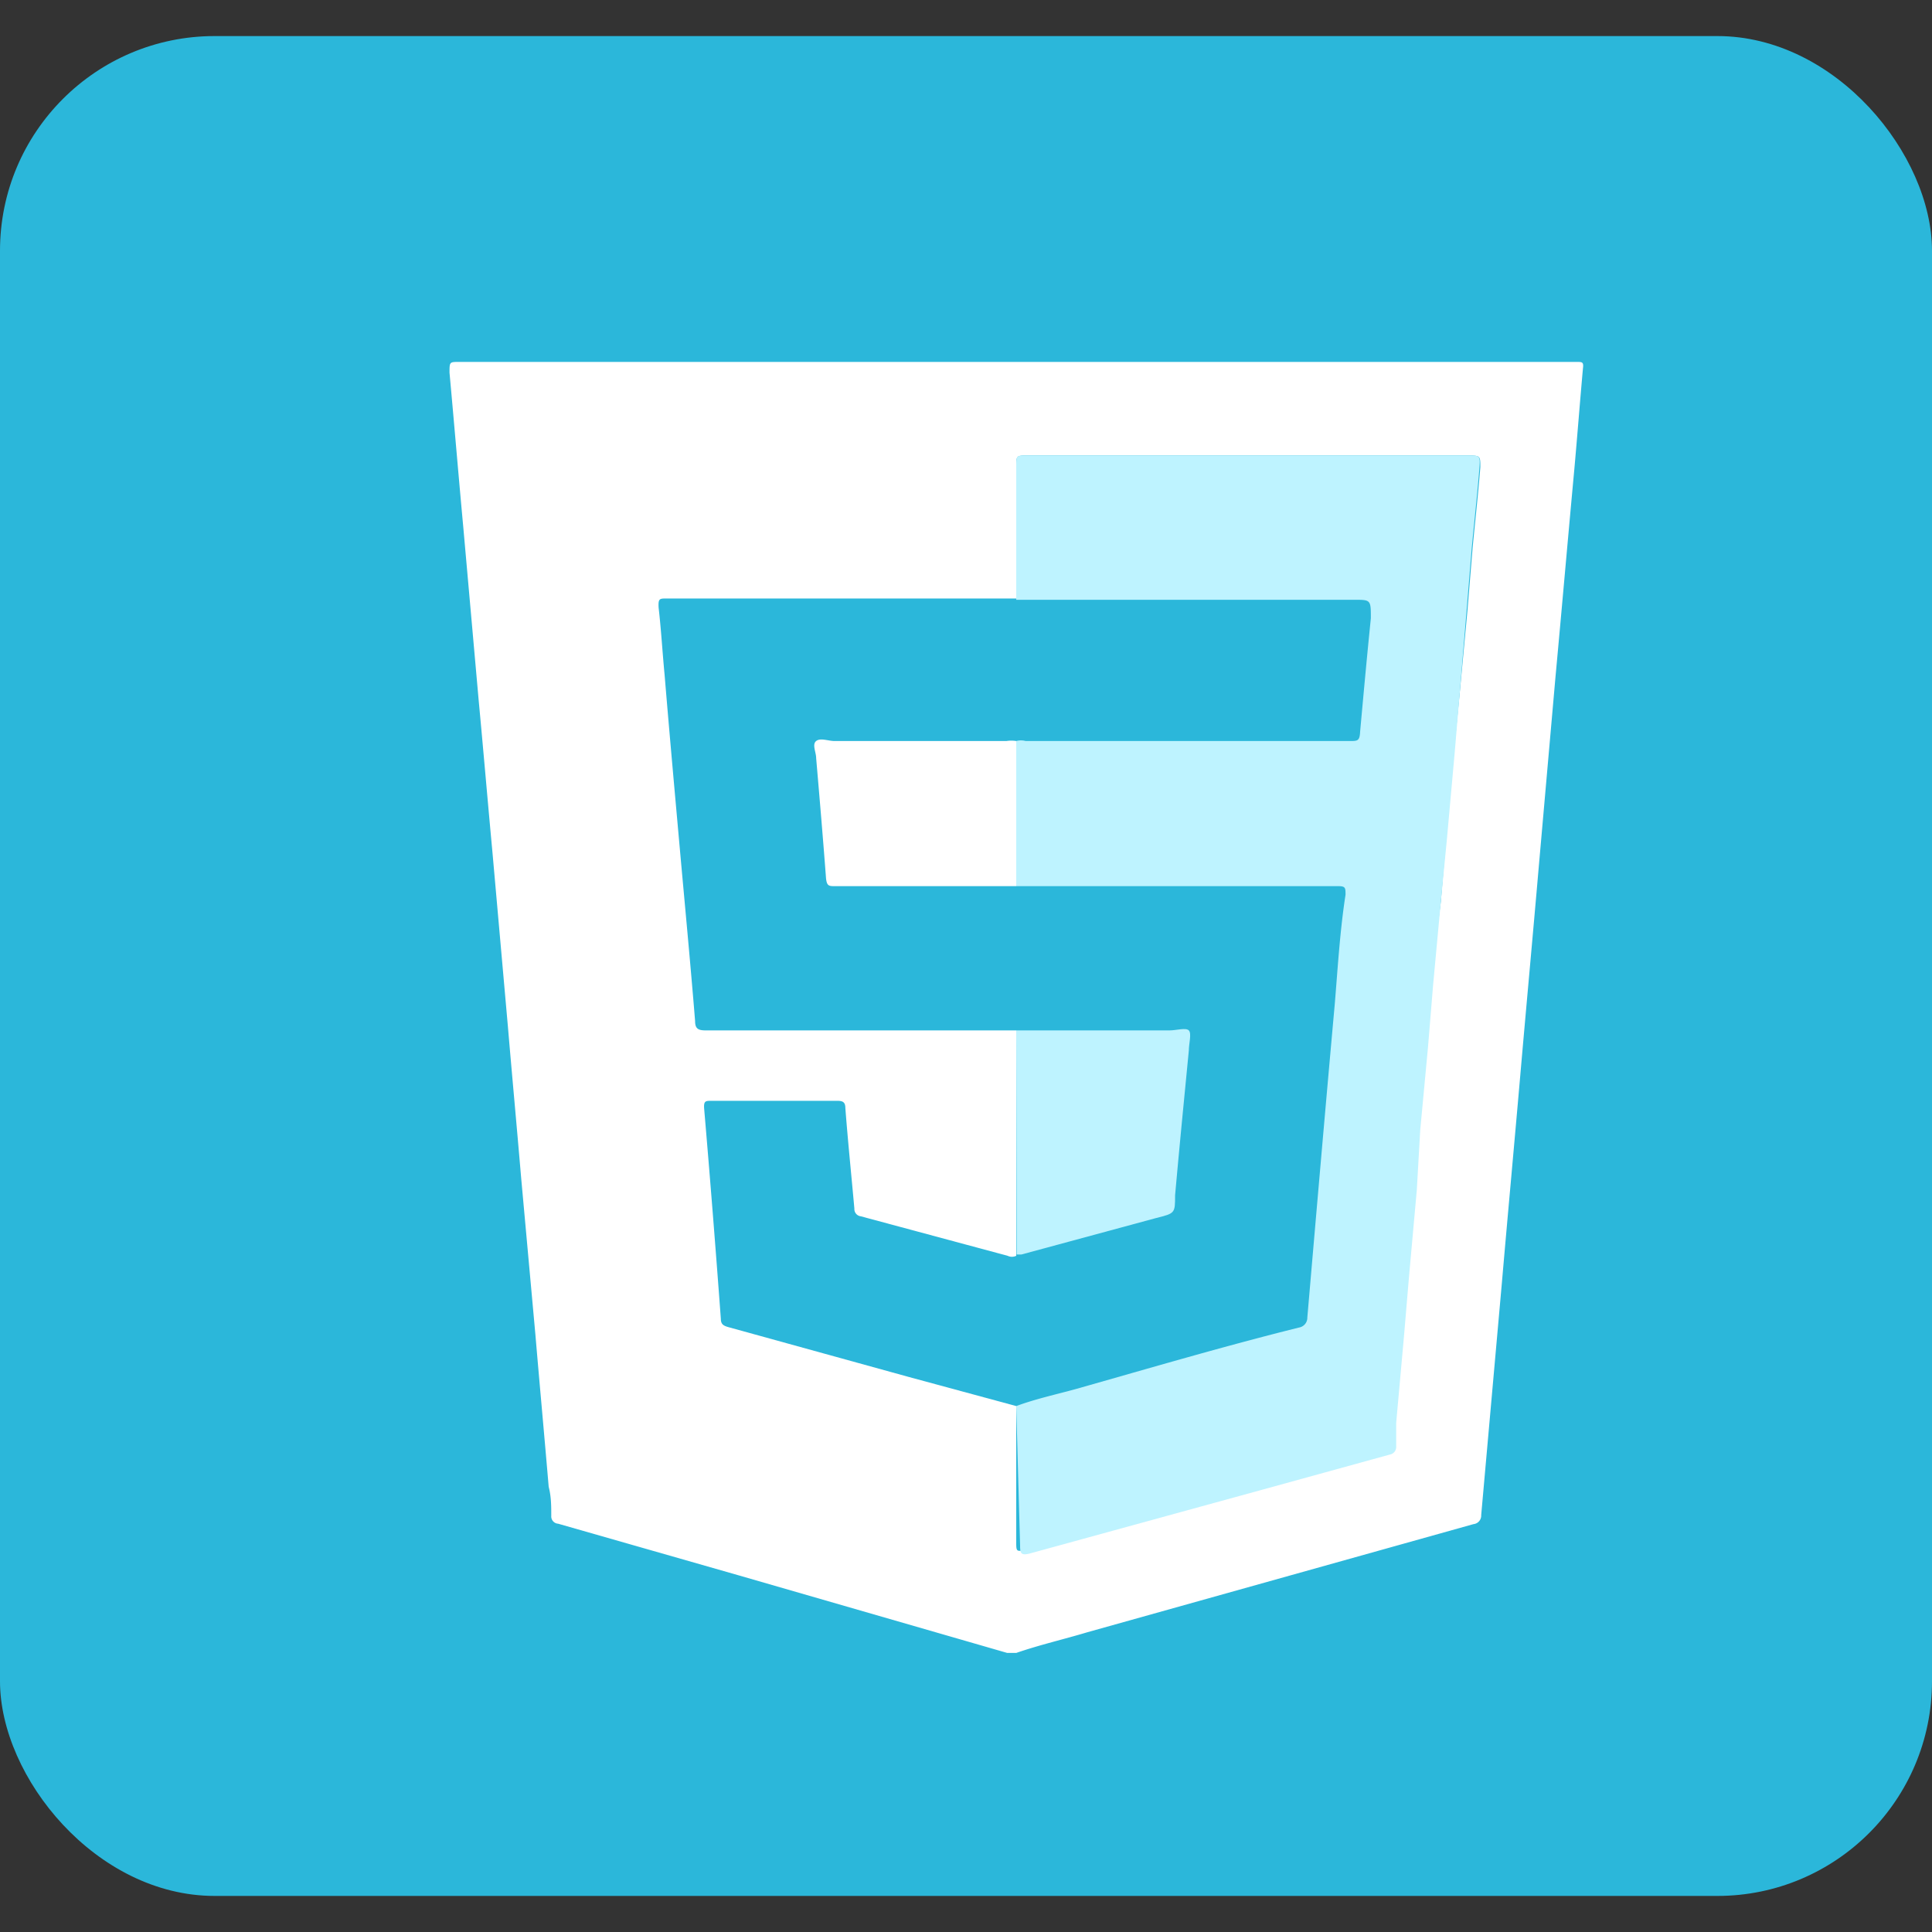
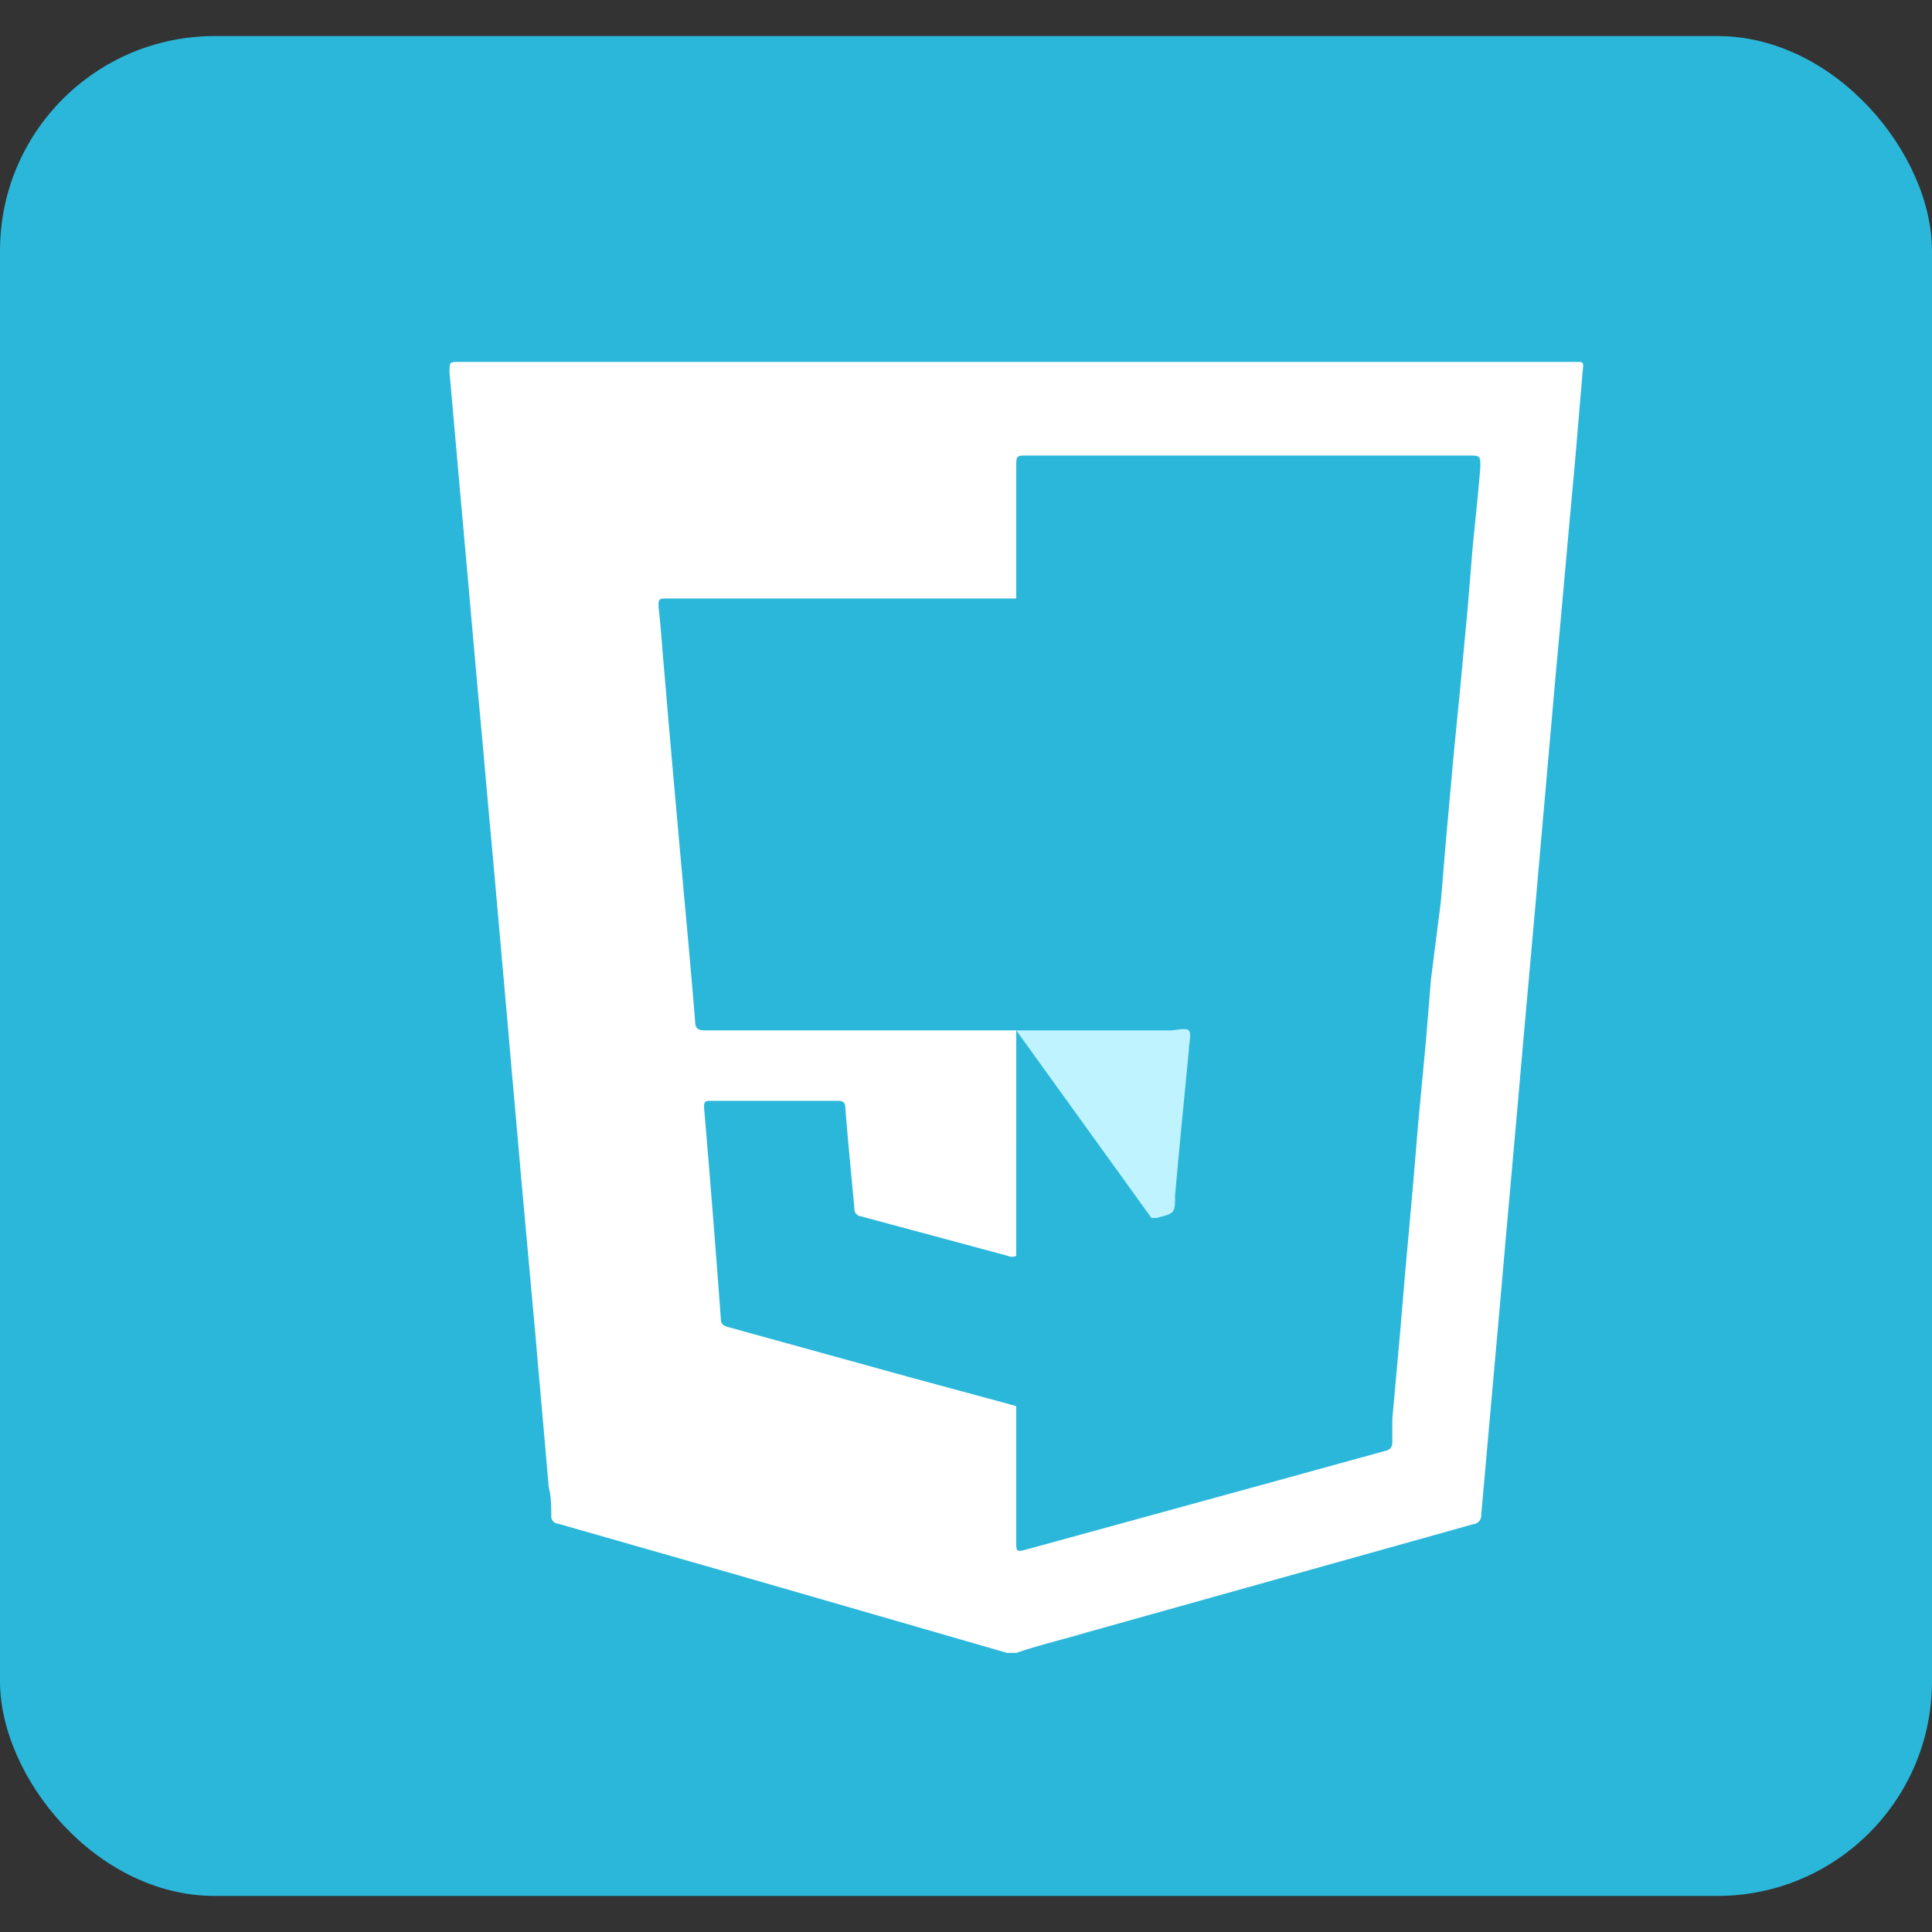
<svg xmlns="http://www.w3.org/2000/svg" id="Layer_1" data-name="Layer 1" viewBox="0 0 45 45">
  <rect x="0" y="0" width="45" height="45" fill="#333333" stroke="none" />
  <defs>
    <style>.cls-1{fill:#2bb7da;}.cls-2{fill:#fff;}.cls-3{fill:#bef3ff;}</style>
  </defs>
  <rect class="cls-1" y="0.84" width="45" height="43.32" rx="5" />
  <path class="cls-2" d="M23.67,38.5h-.11l-.1,0L17.23,36.7,13,35.49a.17.17,0,0,1-.16-.18c0-.23,0-.45-.06-.68-.1-1.18-.21-2.37-.31-3.55l-.33-3.63c-.1-1.18-.21-2.36-.31-3.54l-.36-4.06c-.11-1.18-.21-2.36-.32-3.53l-.36-4.05c-.11-1.19-.21-2.39-.32-3.59,0-.25,0-.25.22-.25H36.73c.12,0,.16,0,.14.15-.07.78-.13,1.56-.2,2.34-.15,1.62-.29,3.23-.44,4.85l-.39,4.43c-.14,1.62-.29,3.24-.43,4.85s-.29,3.23-.43,4.85l-.48,5.39a.2.2,0,0,1-.18.21l-9,2.52C24.79,38.18,24.22,38.31,23.67,38.5Zm0-9.25a.23.23,0,0,1-.2,0l-3.42-.92a.17.17,0,0,1-.15-.18c-.07-.78-.15-1.56-.21-2.34,0-.14-.06-.17-.19-.17H16.57c-.13,0-.18,0-.17.17.14,1.64.27,3.28.39,4.91,0,.13.07.16.17.19l4.2,1.16,2.51.68v3.16c0,.23,0,.24.24.18l5.43-1.49,2.94-.81a.18.18,0,0,0,.15-.19c0-.19,0-.37,0-.55l.18-2,.12-1.42.18-2,.12-1.44.18-1.92.12-1.46L33.56,21l.12-1.44.18-2L34,16.14l.18-1.92.12-1.46c.06-.63.13-1.25.18-1.88,0-.25,0-.27-.25-.27H23.93c-.25,0-.26,0-.26.25v3.08h-.26c-2.63,0-5.25,0-7.88,0-.17,0-.2,0-.19.21.06.52.09,1.05.14,1.57.11,1.33.23,2.66.35,4s.25,2.7.36,4.06c0,.18.07.22.25.22h7.23Z" />
-   <path class="cls-3" d="M23.67,32.75c.46-.17.93-.27,1.4-.4,1.73-.49,3.46-1,5.19-1.43a.23.23,0,0,0,.19-.23c.21-2.44.42-4.87.64-7.31.07-.85.12-1.7.25-2.54,0-.16,0-.2-.17-.2h-7.5V17.26a.42.42,0,0,1,.22,0h7.55c.18,0,.23,0,.24-.22.08-.88.16-1.76.25-2.64,0-.43,0-.43-.39-.43H23.67V10.86c0-.25,0-.25.26-.25H34.21c.25,0,.27,0,.25.27-.05.63-.12,1.25-.18,1.88l-.12,1.46L34,16.14l-.12,1.42-.18,2L33.56,21l-.18,1.94-.12,1.46-.18,1.92L33,27.72l-.18,2-.12,1.42-.18,2c0,.18,0,.36,0,.55a.18.18,0,0,1-.15.19l-2.94.81-5.43,1.49c-.22.06-.24,0-.24-.18Z" />
-   <path class="cls-3" d="M23.67,24h3.57c.16,0,.38-.07.45,0s0,.31,0,.47c-.11,1.13-.22,2.25-.32,3.37,0,.42,0,.42-.44.53l-3.14.85h-.11Z" />
-   <path class="cls-2" d="M23.67,17.26v3.38H19.45c-.14,0-.19,0-.21-.18-.07-.93-.15-1.87-.23-2.8,0-.14-.1-.32,0-.4s.28,0,.43,0h4A.74.74,0,0,1,23.67,17.26Z" />
+   <path class="cls-3" d="M23.67,24h3.57c.16,0,.38-.07.45,0s0,.31,0,.47c-.11,1.13-.22,2.25-.32,3.37,0,.42,0,.42-.44.53h-.11Z" />
</svg>